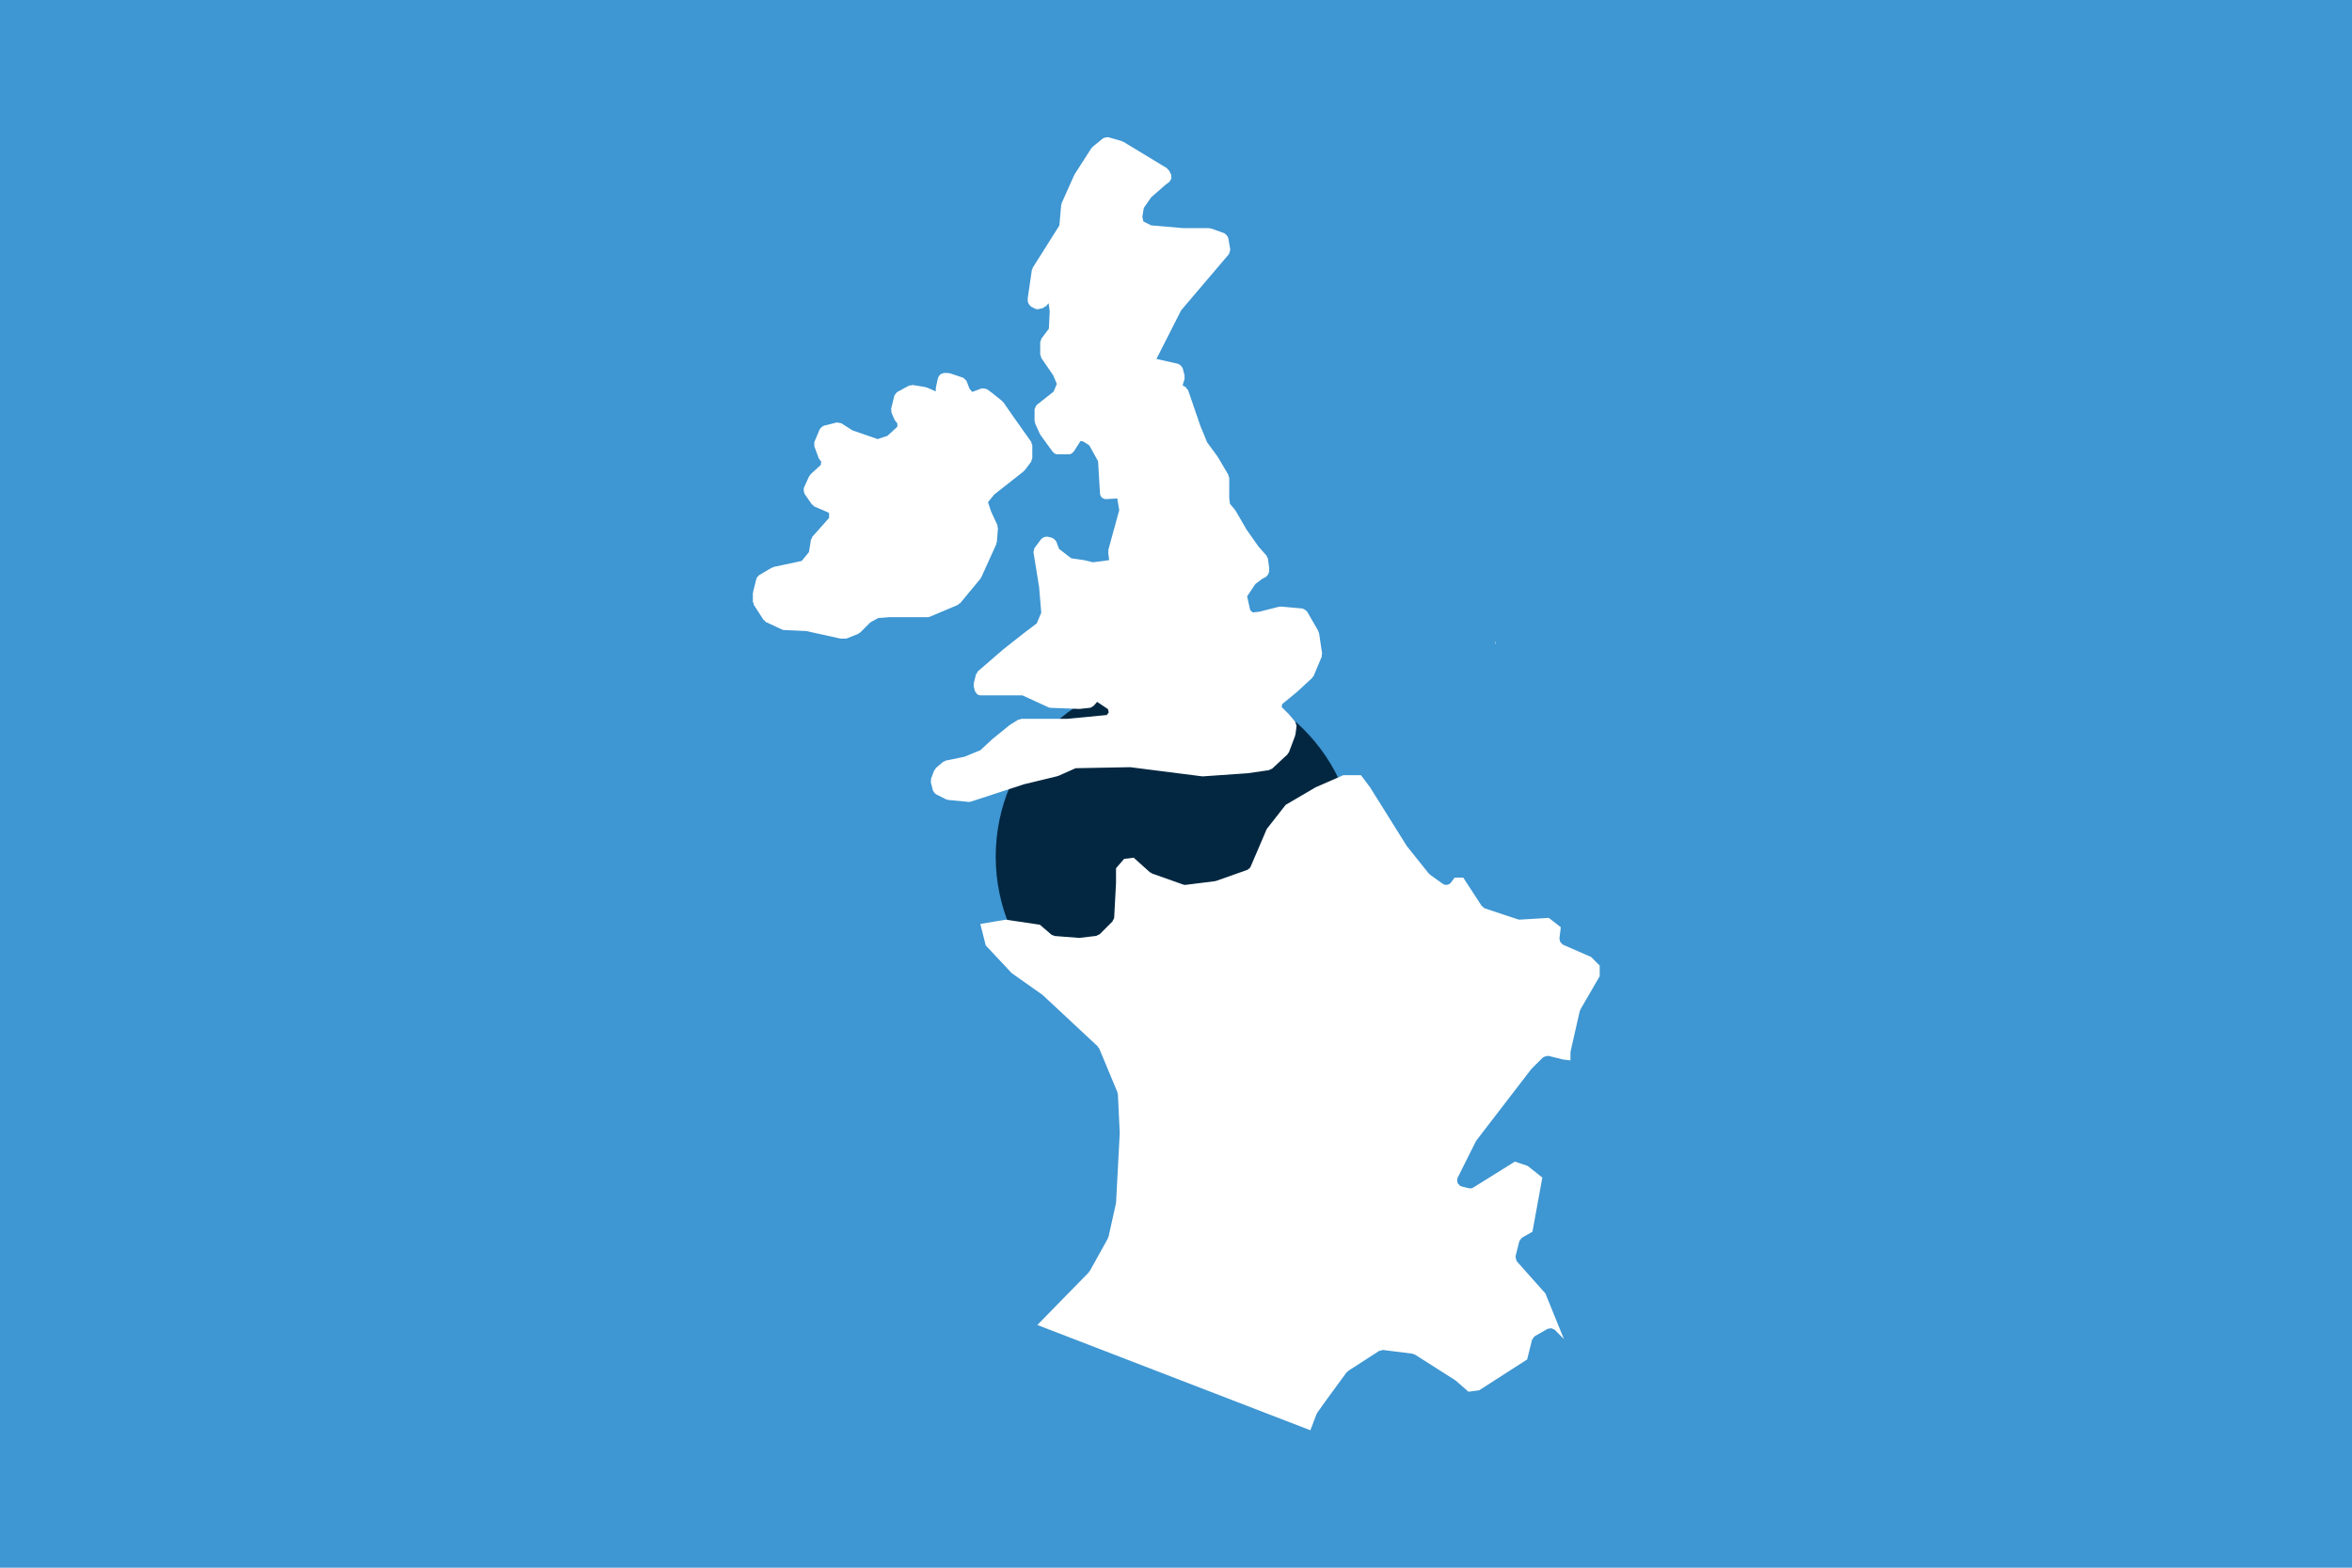
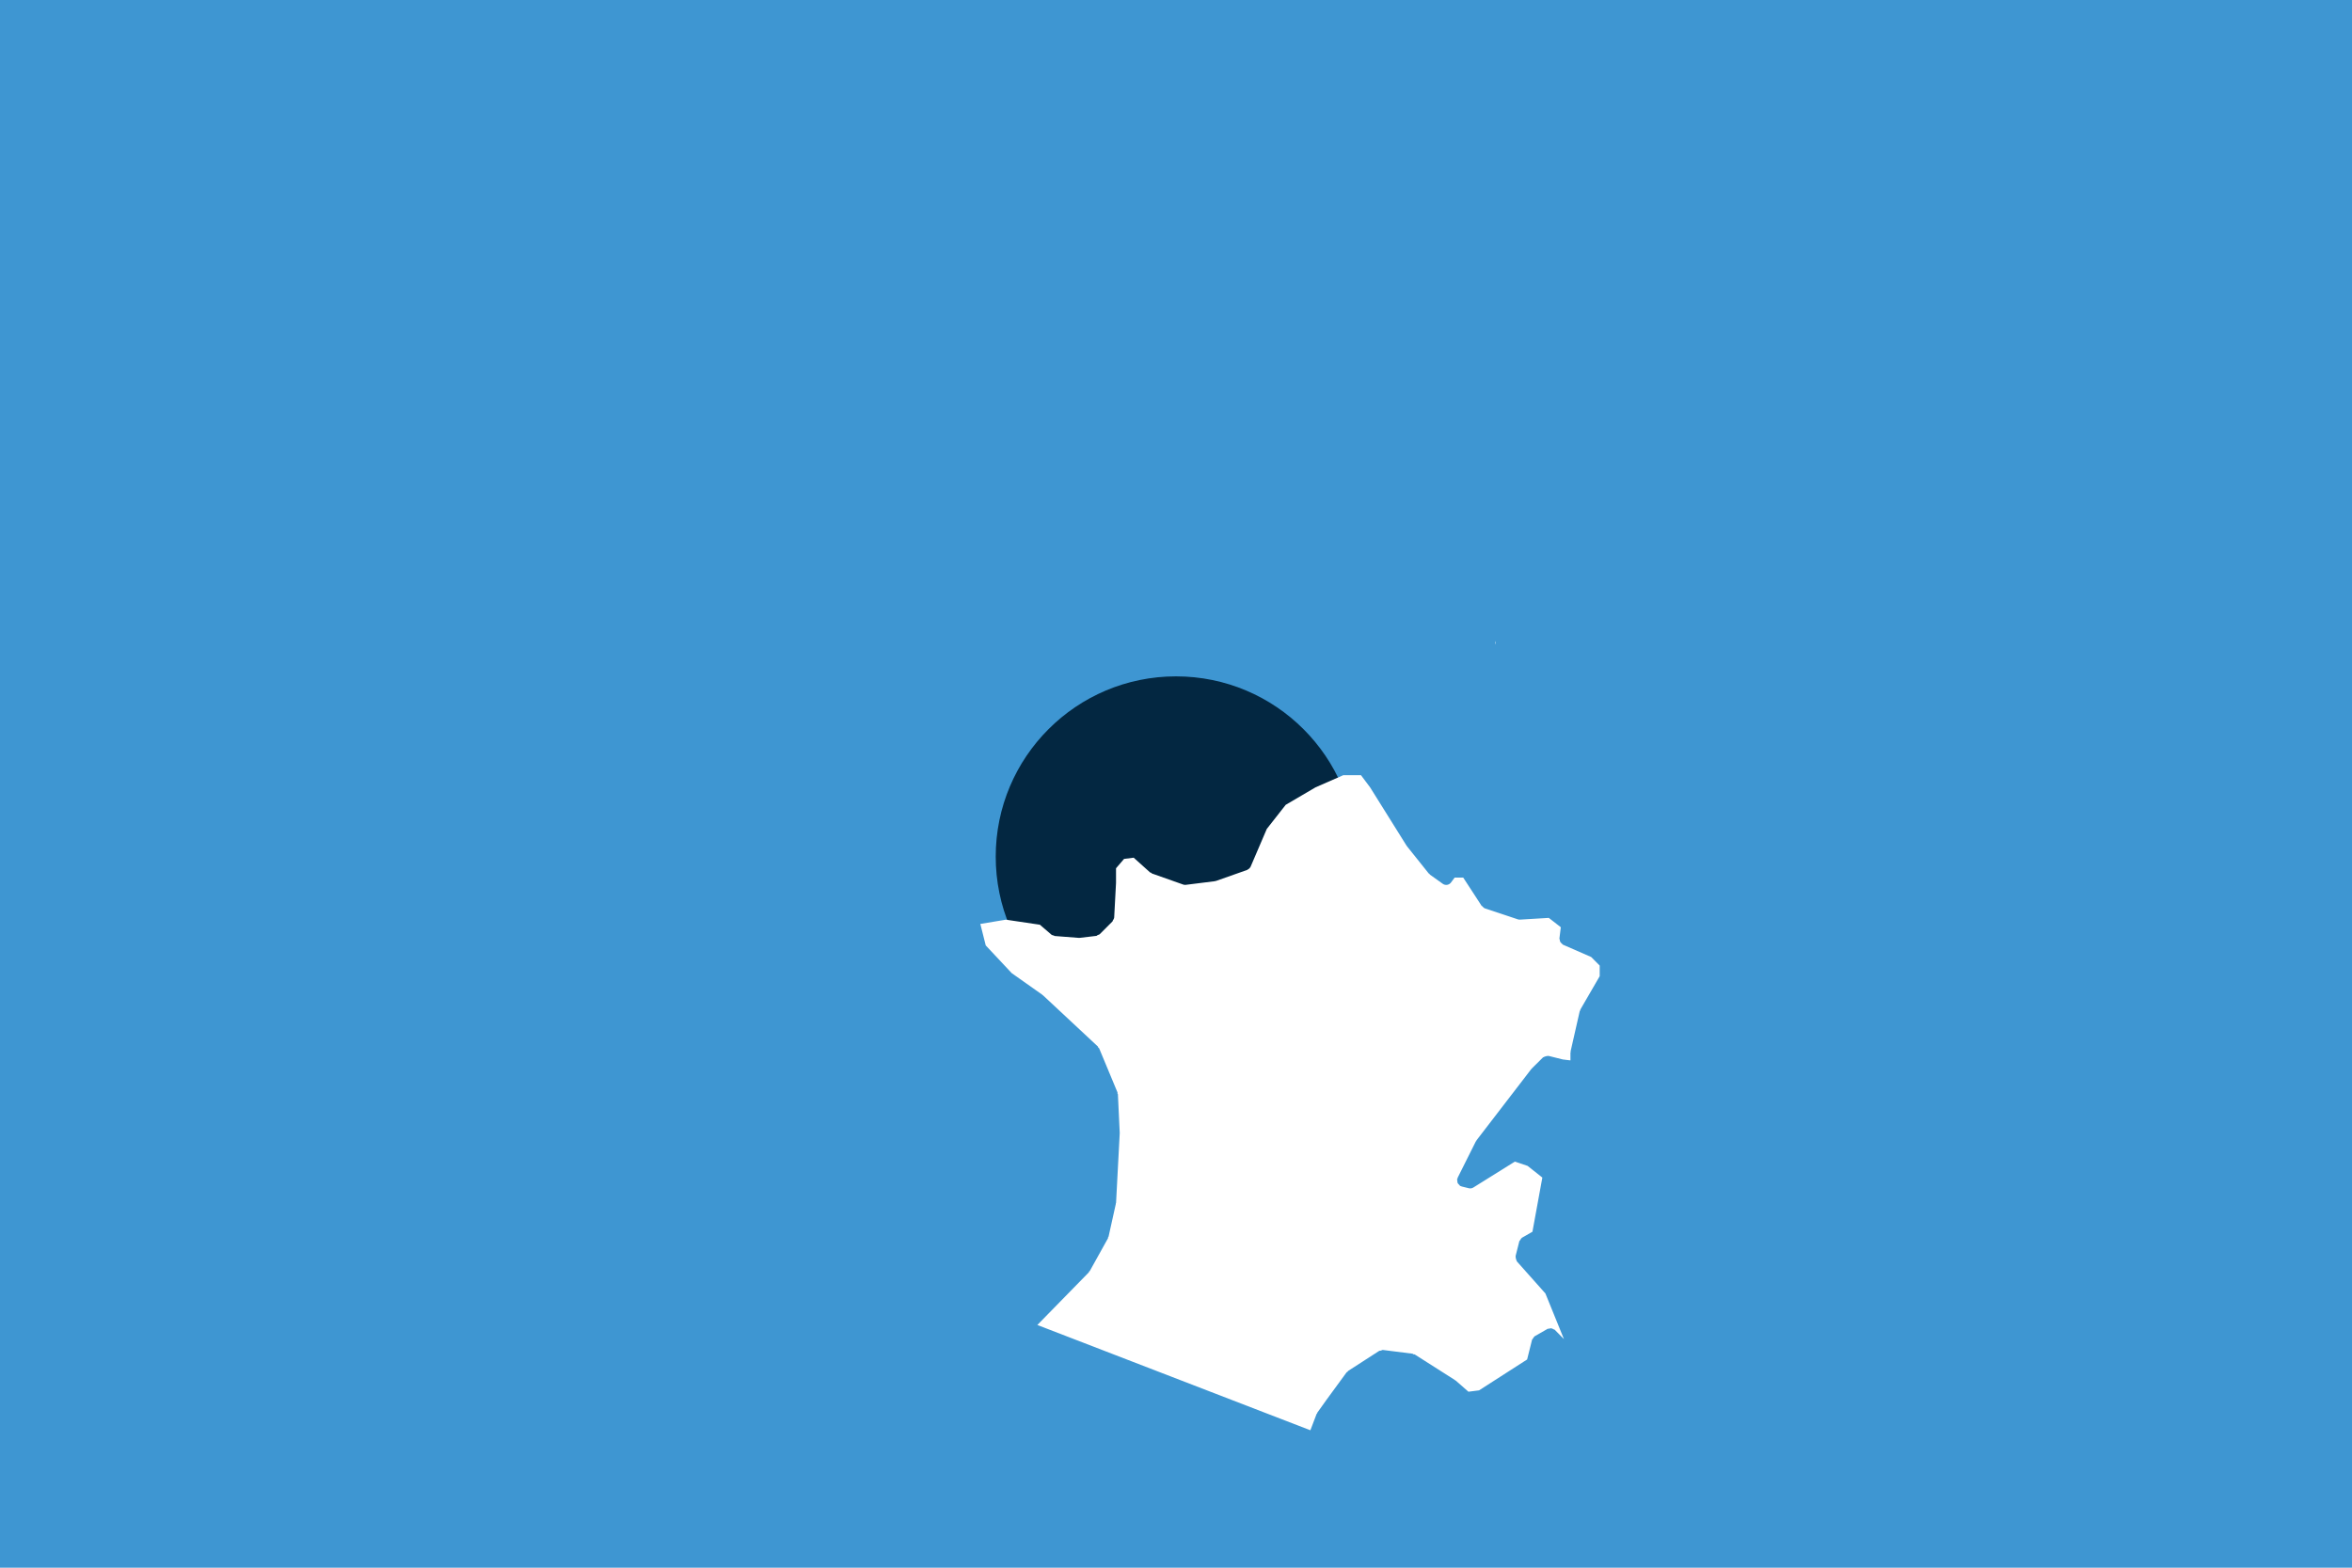
<svg xmlns="http://www.w3.org/2000/svg" id="Layer_1" data-name="Layer 1" viewBox="0 0 121.039 80.693">
  <defs>
    <style>.cls-1{fill:#3e96d2;}.cls-2{fill:#032741;}.cls-3{fill:#fff;}</style>
  </defs>
  <title>WorldMaps</title>
  <rect class="cls-1" width="121.04" height="80.693" />
  <circle class="cls-2" cx="60.52" cy="44.092" r="9.278" />
-   <path class="cls-3" d="M52.954,15.661a.245.245,0,0,0,.075.085c.014.011.017.03.032.037l.2.1a.292.292,0,0,0,.136.032.312.312,0,0,0,.074-.009l.2-.049c.038-.009.056-.043.087-.064s.052-.011.07-.032l.134-.157.058.413-.043.9-.383.511c-.02.027-.014.061-.025.091s-.038.057-.038.094v.634c0,.034.026.056.035.086s0,.062.019.088l.617.9.184.44-.165.395-.865.683s0,.011-.009.016a.307.307,0,0,0-.056.1.266.266,0,0,0-.043.105c0,.006-.008.01-.008.018v.585c0,.025.02.039.026.062s-.008.043,0,.064l.243.538c0,.012.019.018.025.029s0,.017.006.025l.636.878c0,.006.015,0,.02.01a.3.3,0,0,0,.228.117H55a.292.292,0,0,0,.233-.129c.006-.007.02,0,.026-.014l.333-.522.02-.026.144.035.3.193.453.815.1,1.665a.307.307,0,0,0,.306.288h.019l.564-.034.1.605-.56,2.037c-.006.022.01.038.008.06s-.02.037-.017.058l.051.415-.837.111-.409-.1c-.005,0-.009,0-.014,0s-.008-.008-.014-.008l-.679-.1-.625-.482-.144-.383c0-.009-.015-.012-.02-.021a.247.247,0,0,0-.078-.083.287.287,0,0,0-.09-.066c-.01,0-.014-.015-.025-.018l-.234-.058c-.022-.007-.037.009-.059.007a.29.29,0,0,0-.112.016.229.229,0,0,0-.1.061c-.015.014-.037.012-.049.029l-.35.466v0a.3.3,0,0,0-.029.116c-.009.039-.032.072-.026.111h0l.29,1.793.109,1.312-.232.553-.633.477v0h0l-1.108.874,0,.007-.006,0-1.281,1.108c-.026.021-.026.053-.041.081s-.048.043-.057.077l-.117.467c-.006.028.011.049.011.077s-.017.046-.011.072l.059.233a.3.3,0,0,0,.058.088.279.279,0,0,0,.038.06.3.3,0,0,0,.2.083h2.149l1.336.613a.242.242,0,0,0,.107.024l.008.005h.011v0h0l1.444.055h.012a.166.166,0,0,0,.032,0l.525-.056a.287.287,0,0,0,.15-.083c.015-.012.037-.008.049-.023l.173-.2.556.372.042.167-.1.138L54.912,37H52.561c-.03,0-.05.024-.079.032s-.059,0-.083.014l-.419.262c-.006,0-.006.012-.01.015s-.014,0-.02.006l-.841.682-.005.01-.009,0-.642.593-.817.337-.97.2c-.028.006-.04.032-.065.043s-.052.006-.073.025l-.368.315c-.021.019-.02.046-.034.069s-.043.031-.053.057l-.158.418c-.012.033,0,.062,0,.094s-.022.057-.012.09l.105.419c0,.006.006.006.006.012s.023.031.033.047a.269.269,0,0,0,.1.12c.008.006.01.015.017.021l.524.264a.352.352,0,0,0,.088.021c.007,0,.01.01.02.01l1.052.1.031,0a.284.284,0,0,0,.095-.017l2.717-.889,1.724-.417s.008-.006.012-.009a.167.167,0,0,0,.04-.009l.888-.394,2.809-.052,3.7.471a.171.171,0,0,0,.038,0h.02l2.258-.158,0,0h.02l1.1-.16c.029,0,.043-.029.068-.04s.069-.012.1-.038l.788-.734c.012-.012.009-.031.018-.041a.353.353,0,0,0,.06-.075l.316-.842c0-.012,0-.023,0-.033s.017-.02.018-.034l.054-.422,0-.007a.3.3,0,0,0-.032-.117.316.316,0,0,0-.034-.105l0-.008-.316-.366-.012-.007,0-.012-.368-.365.02-.151.8-.658,0-.009.009,0,.736-.682c.01-.011.007-.027.016-.038A.268.268,0,0,0,67.6,34.8l.419-1c.012-.029,0-.055,0-.085s.024-.05.019-.081l-.157-1.051c0-.022-.023-.031-.031-.051s0-.038-.008-.056l-.577-1c-.005-.01-.016-.01-.022-.017a.308.308,0,0,0-.09-.069.313.313,0,0,0-.1-.055c-.01,0-.014-.011-.023-.013l-1.1-.1c-.018,0-.032.014-.052.015s-.034-.012-.052-.007l-1.028.259-.324.035-.135-.113-.159-.715.425-.636.352-.266.187-.094c.017-.009.018-.027.032-.038a.268.268,0,0,0,.075-.086.276.276,0,0,0,.043-.1c0-.018.02-.029.02-.047v-.21c0-.008-.008-.012-.008-.02s.007-.012,0-.02l-.054-.418c0-.034-.032-.055-.047-.084s-.008-.057-.028-.08l-.407-.458-.616-.875-.569-.981c0-.009-.017-.009-.023-.017s0-.02-.009-.029l-.255-.3-.038-.3V24.6c0-.029-.023-.049-.032-.075s0-.055-.011-.08l-.525-.893s-.011,0-.014-.009,0-.011,0-.016l-.555-.757-.353-.858-.625-1.822c-.012-.037-.047-.052-.07-.08s-.032-.067-.068-.087l-.147-.09.1-.321c.01-.029-.007-.055-.007-.084s.02-.054.012-.084l-.1-.391c-.005-.017-.022-.023-.028-.037a.273.273,0,0,0-.064-.087.279.279,0,0,0-.095-.071c-.014-.006-.02-.023-.035-.026l-.2-.049h0l0,0-.93-.207,1.269-2.5,2.465-2.9,0-.012a.286.286,0,0,0,.036-.109.282.282,0,0,0,.026-.113l0-.012-.1-.586c0-.015-.018-.023-.023-.037a.4.4,0,0,0-.147-.174c-.012-.006-.015-.022-.029-.028l-.684-.244c-.018-.006-.035.005-.053,0s-.031-.02-.049-.02H60.874L59.241,11.6l-.4-.2-.054-.239.077-.46.38-.547.739-.646.191-.143c.028-.02.031-.055.048-.081a.286.286,0,0,0,.058-.1.3.3,0,0,0-.008-.115c0-.031.008-.061-.006-.09l-.1-.2c-.014-.027-.045-.033-.065-.055s-.024-.053-.052-.07L57.8,7.292c-.013-.008-.029,0-.042-.006s-.019-.022-.033-.026l-.683-.195c-.009,0-.019,0-.029,0a.264.264,0,0,0-.114.014.255.255,0,0,0-.107.032c-.008.006-.02,0-.029.009l-.538.44c-.014.011-.012.031-.023.043s-.032.014-.041.029L55.285,9c0,.008,0,.017,0,.025s-.014.009-.017.016l-.634,1.416c-.008.019,0,.036,0,.054s-.023.026-.024.044l-.092,1.05-1.377,2.184c-.012.02,0,.043-.01.064s-.029.033-.032.056l-.2,1.368c0,.008.007.014,0,.022s-.009.013-.009.021v.2c0,.018.017.029.02.047A.29.29,0,0,0,52.954,15.661Z" />
-   <path class="cls-3" d="M48.488,19.233a.267.267,0,0,0-.1.043.276.276,0,0,0-.063.09c-.015.026-.043.042-.051.072l-.11.5c0,.012.008.021.006.033s-.014.02-.014.033v.145l-.447-.2c-.014-.006-.028,0-.042,0s-.019-.02-.033-.022l-.662-.11c-.032-.005-.057.017-.088.022s-.075-.008-.11.012l-.607.331,0,0c-.034.02-.049.06-.073.091s-.06.057-.069.1l0,0-.164.662c-.008.033.01.062.013.094s-.012.067,0,.1l.164.385c.011.026.034.038.05.06s.005.027.016.036l.076.075v.18l-.513.47-.5.167-1.3-.45-.574-.367h0a4.311,4.311,0,0,0-.236-.038h0l-.664.166c-.008,0-.011.01-.018.013a.313.313,0,0,0-.094.069.265.265,0,0,0-.08.08c0,.008-.013.009-.016.017l-.276.66c-.016.036,0,.071,0,.109s-.02.077,0,.115l.222.607a.28.28,0,0,0,.054.069c.009.012.006.031.017.041l.061.062-.023.177-.524.477c-.017.015-.014.04-.028.058s-.036.022-.046.042l-.275.606c-.007.013,0,.027,0,.04a.257.257,0,0,0,0,.114.288.288,0,0,0,.024.109c.007.012,0,.027.01.039l.384.551c.014.018.039.013.056.029s.039.062.075.078l.718.308.033.032v.239l-.005.009-.855.963c-.022.024-.017.055-.029.082s-.042.043-.046.074l-.1.634-.375.457-1.439.308c-.019,0-.025.022-.042.029s-.033,0-.049.006l-.66.387c-.016.009-.019.03-.032.041a.29.29,0,0,0-.109.147h0l-.167.662c0,.015.006.026,0,.038s-.015.023-.015.036v.443c0,.032.025.052.034.081s0,.058.015.084l.5.772c.011.019.037.016.052.03.026.029.039.067.077.084l.826.385a.321.321,0,0,0,.1.024s.006,0,.011,0h.015l1.117.052,1.738.382a.385.385,0,0,0,.066.006H43.5a.3.3,0,0,0,.113-.021l.552-.223c.021-.007.027-.03.044-.043s.042-.007.058-.024l.522-.523.4-.222.578-.047h1.975a.324.324,0,0,0,.12-.026l1.434-.607c.028-.013.035-.042.058-.06s.045-.009.06-.028l1.048-1.267c.008-.009,0-.023.01-.032s.026-.022.032-.039L51.276,28c.007-.017,0-.033,0-.05s.023-.031.025-.051l.055-.711c0-.028-.019-.047-.025-.073s.009-.054,0-.08l-.325-.7-.161-.484.316-.394,1.514-1.191c.012-.011.011-.029.023-.04s.026,0,.034-.017l.331-.441c.021-.028.014-.063.024-.095s.037-.055.037-.09v-.662c0-.034-.026-.057-.037-.089s0-.063-.02-.089l-.934-1.32-.495-.715c-.01-.014-.028-.014-.039-.025s-.009-.031-.023-.04l-.551-.441-.005,0v0l-.221-.165c-.011-.008-.025,0-.035-.009a.521.521,0,0,0-.223-.033c-.012,0-.023,0-.033,0l-.443.165c-.006,0-.008.01-.012.013s-.013,0-.019,0l0,0-.141-.164-.148-.388s-.009-.006-.01-.012a.278.278,0,0,0-.083-.088c-.029-.026-.048-.058-.083-.072,0,0-.006-.009-.012-.01l-.661-.221c-.016-.006-.032.006-.05,0s-.029-.02-.048-.02h-.222C48.539,19.2,48.517,19.224,48.488,19.233Z" />
  <path class="cls-3" d="M76.946,32.993l.022.089-.022.1Zm-20.915,32.5c.012-.015.009-.032.018-.047s.025-.007.031-.019l.941-1.693c.006-.013,0-.028,0-.039s.023-.026.028-.042l.375-1.692c0-.01-.006-.017,0-.028s.011-.015.011-.024l.188-3.574c0-.006,0-.009,0-.016s0-.009,0-.015l-.093-1.977c0-.02-.019-.03-.023-.047s.007-.037,0-.055l-.941-2.261c-.009-.021-.034-.027-.046-.044s-.011-.045-.028-.06l-2.823-2.634c-.006,0-.013,0-.02-.007s0-.015-.012-.019l-1.572-1.11-1.337-1.427-.278-1.106,1.317-.219,1.748.26.59.509a.277.277,0,0,0,.121.044c.021.007.032.028.055.028l1.223.095h.023a.183.183,0,0,0,.033,0l.848-.1c.037,0,.058-.032.089-.049a.279.279,0,0,0,.095-.038l.65-.651v0l.006-.006c.018-.02.015-.046.029-.067a.319.319,0,0,0,.061-.132l.095-1.787,0-.009,0-.009v-.734l.414-.482.495-.062.837.752c.016.017.041.014.061.023s.023.032.041.038l1.6.566a.321.321,0,0,0,.1.018h0a.243.243,0,0,0,.038,0l1.505-.188.009-.007a.338.338,0,0,0,.054-.009l1.6-.565c.009,0,.01-.014.02-.019a.294.294,0,0,0,.136-.121c0-.009.015-.013.018-.023l0-.006.831-1.94.973-1.24,1.534-.9,1.428-.625h.912l.469.625,1.871,2.993c0,.006.011,0,.014.008s0,.017.006.023l1.128,1.41c.009.012.026.009.035.018s.011.031.026.041l.659.471a.318.318,0,0,0,.178.057.306.306,0,0,0,.245-.123l.005-.006.185-.248H75.3l.7,1.074h0l.248.383c.011.017.032.012.046.026a.293.293,0,0,0,.115.1l1.694.564a.324.324,0,0,0,.1.017l.019,0,1.483-.089.618.481-.072.58c0,.027.016.046.019.073a.255.255,0,0,0,.031.109.333.333,0,0,0,.078.081c.02.017.028.043.054.055l1.453.635.438.44v.547l-.993,1.713c-.009.015,0,.032-.006.046s-.025.023-.028.038l-.47,2.069c0,.012.007.023.006.034s-.014.02-.014.034v.4l-.389-.047-.736-.184c-.014-.005-.024.007-.038.006a.245.245,0,0,0-.11.017.3.3,0,0,0-.108.043c-.01.007-.026,0-.035.015L78.828,55s0,.013-.008.019-.013,0-.018.01L75.981,58.7c-.006.009,0,.021-.008.031s-.018.009-.023.019l-.941,1.882c0,.013,0,.025,0,.034s-.019.017-.022.029c-.007.032.011.057.012.088a.273.273,0,0,0,.017.11.285.285,0,0,0,.075.087c.022.022.03.051.056.063s.03.006.046.012.009.011.016.013l.377.093a.312.312,0,0,0,.074.009.309.309,0,0,0,.162-.046l2.135-1.333.658.221.757.6L78.863,63.4l-.533.306v0a.323.323,0,0,0-.092.119c-.016.025-.043.038-.051.068h0l-.19.754c0,.009.007.018,0,.031a.6.6,0,0,0,.054.217c.006.009,0,.022.009.031l1.47,1.652.954,2.349-.472-.478c-.021-.021-.05-.018-.075-.032a.281.281,0,0,0-.1-.043.286.286,0,0,0-.115.015c-.026.006-.054,0-.078.01l-.659.377h0a.319.319,0,0,0-.087.111c-.019.03-.048.046-.056.077v0l-.253,1.012-2.473,1.589-.547.07-.65-.57c-.006-.006-.017,0-.025-.008s-.006-.015-.014-.019l-2.068-1.317c-.022-.015-.046-.006-.069-.012s-.034-.031-.059-.032l-1.5-.189c-.045-.009-.08.019-.122.031s-.058,0-.084.015l-.015.011-.006,0-1.579,1.02c-.017.011-.018.032-.032.045s-.037.013-.049.03l-1.034,1.413v0h0l-.471.659c-.008.012,0,.028-.009.039s-.023.016-.029.03l-.319.838L53.384,68.2Z" />
</svg>